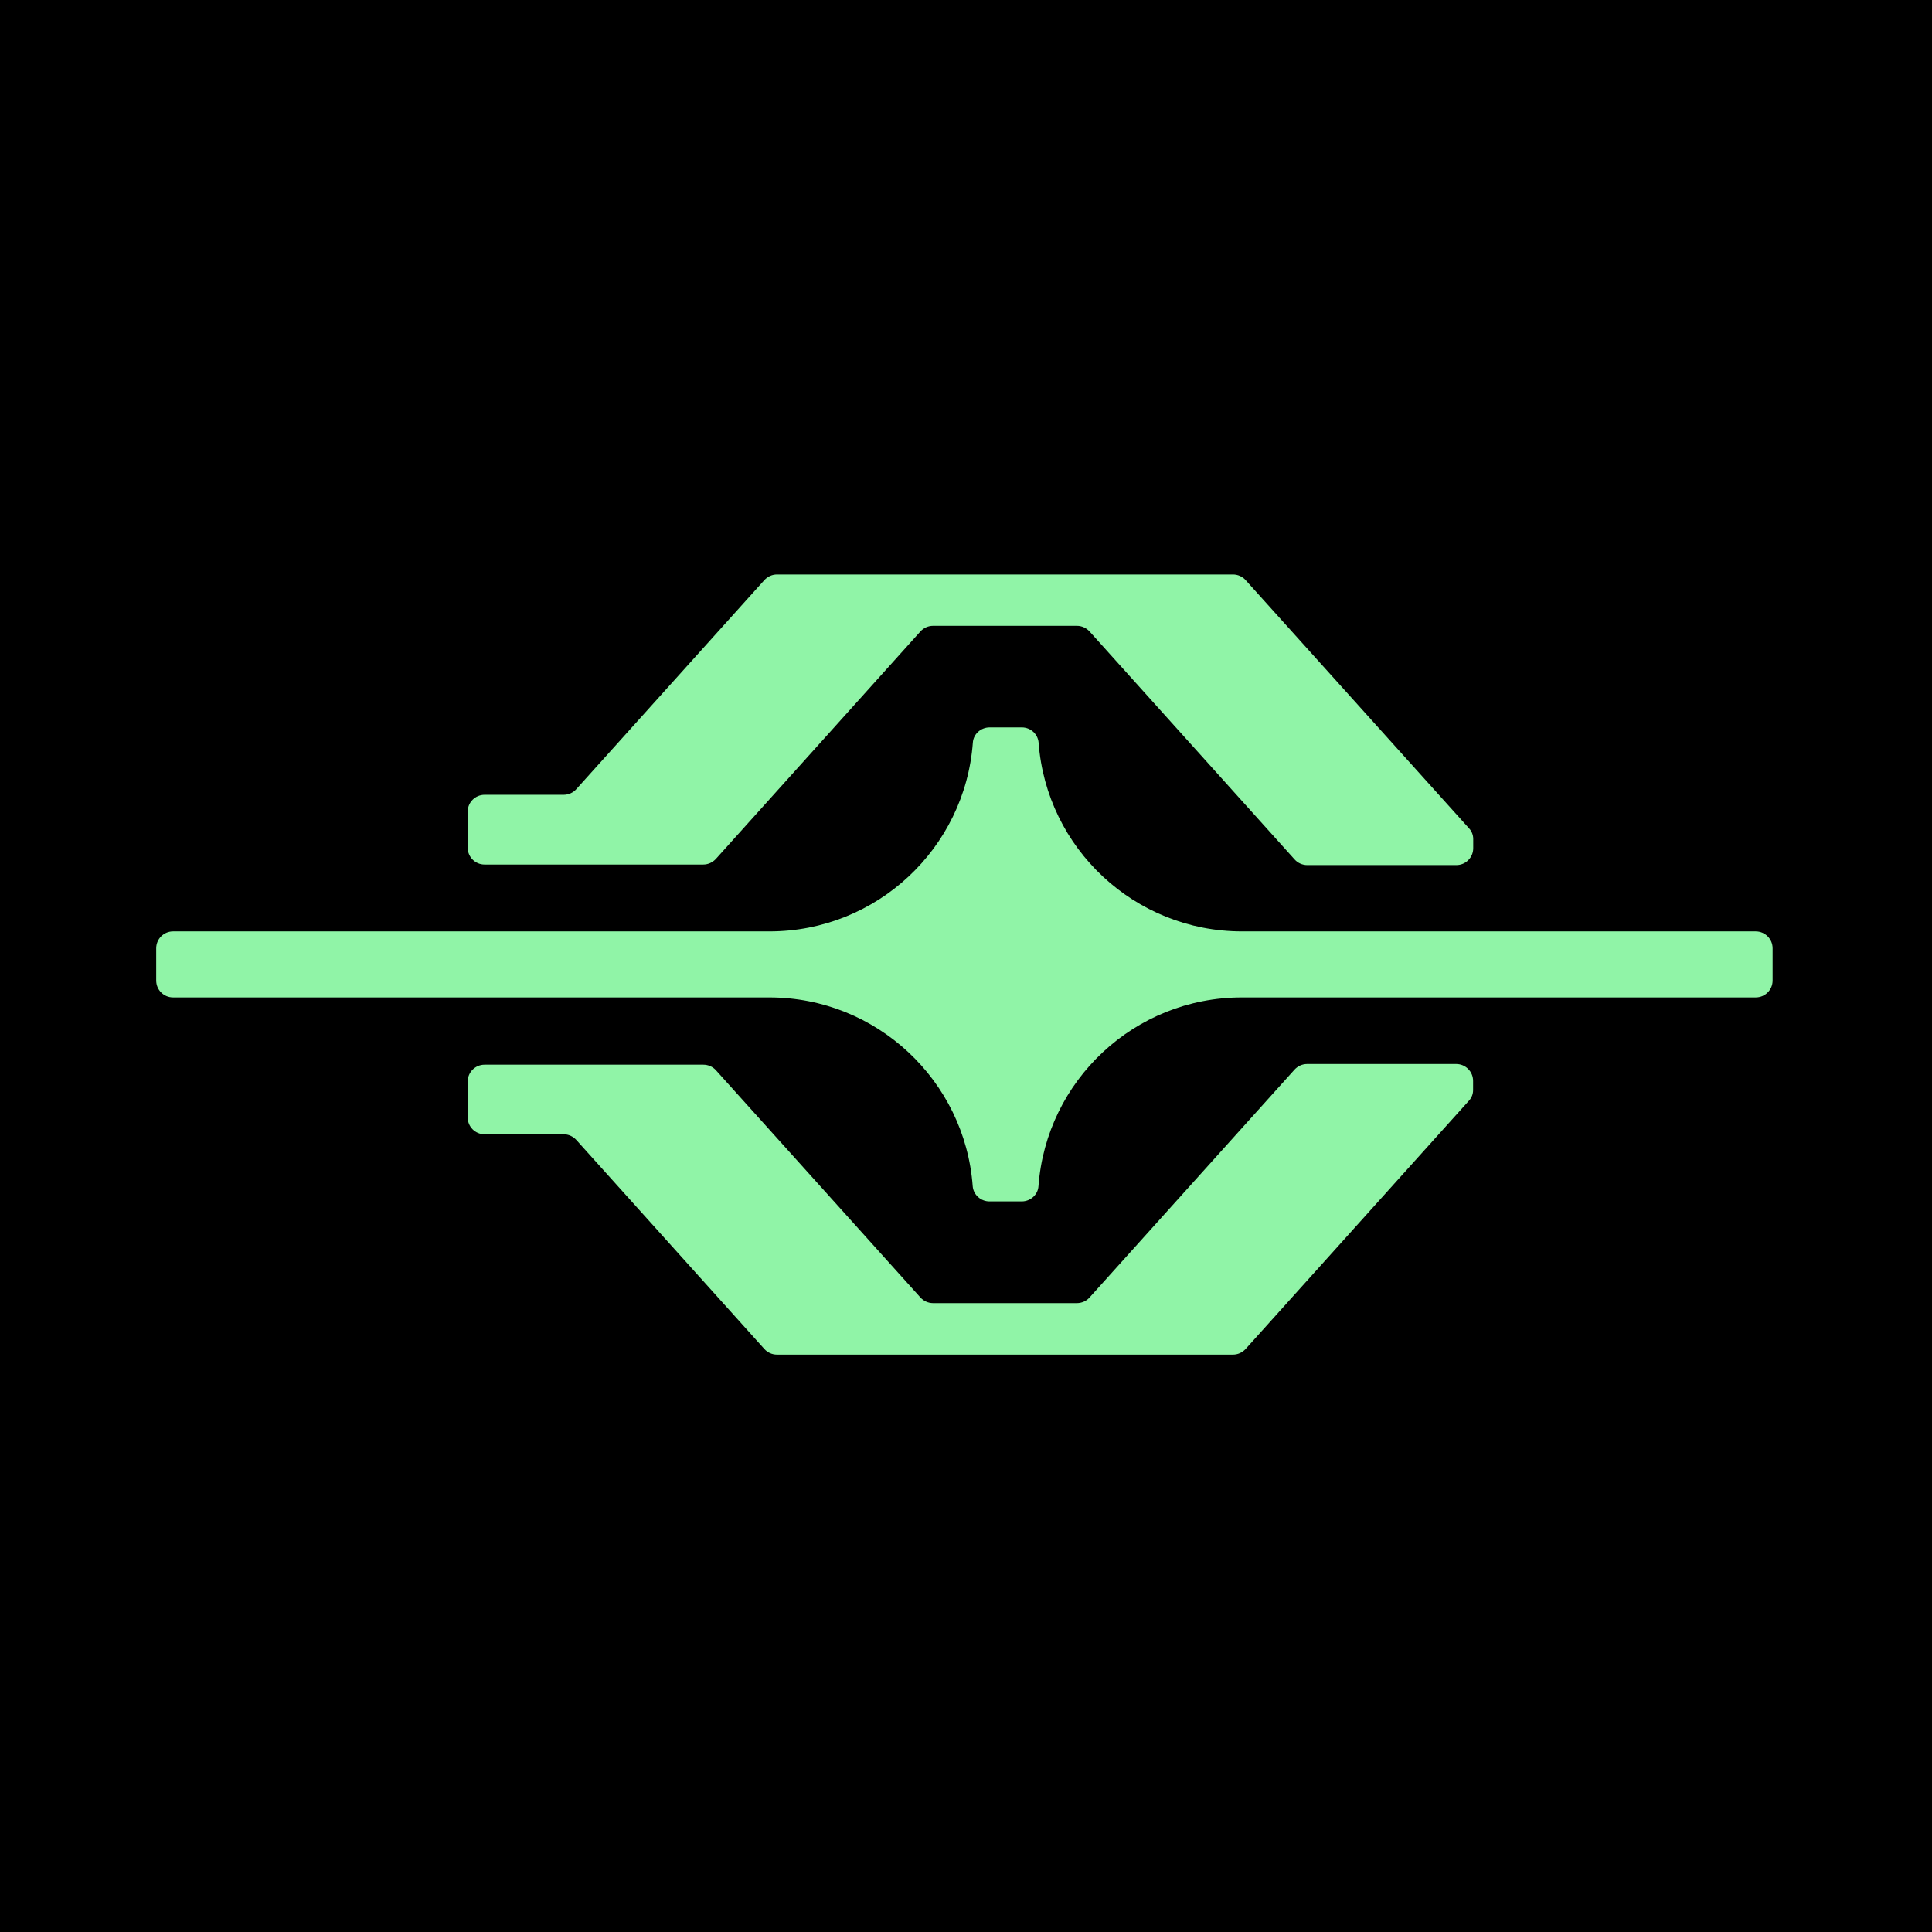
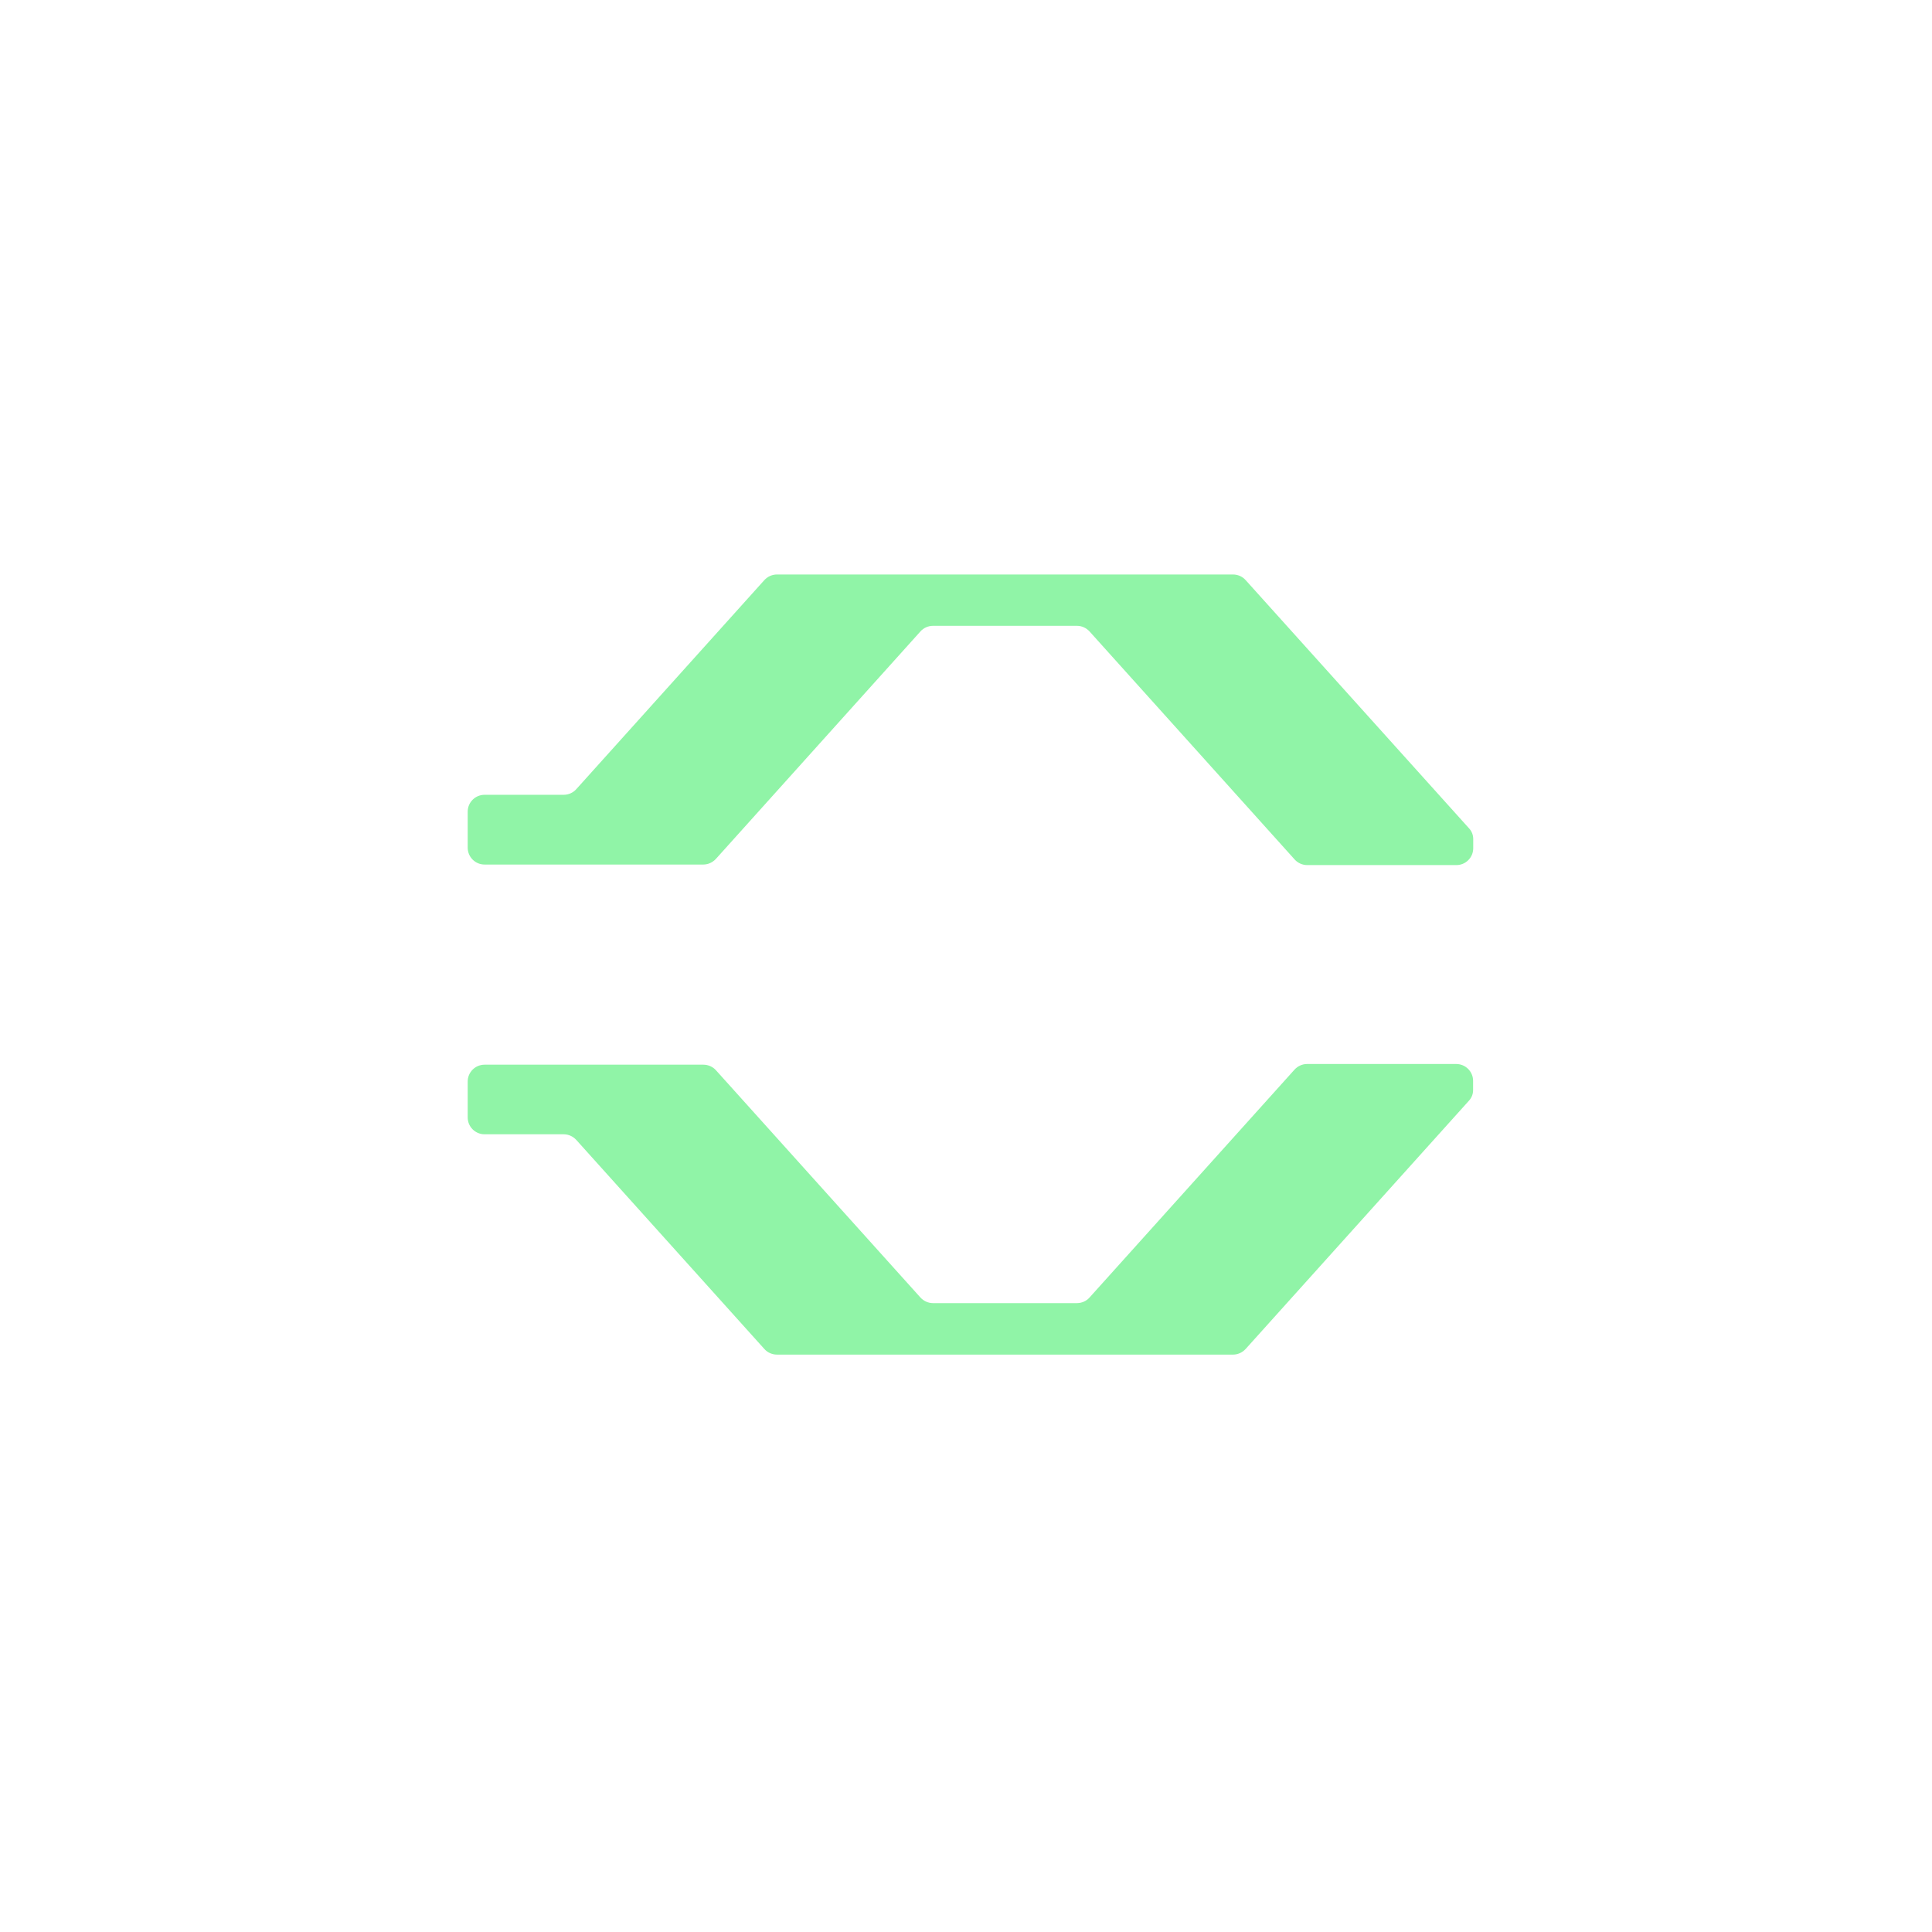
<svg xmlns="http://www.w3.org/2000/svg" width="800" height="800" viewBox="0 0 800 800" fill="none">
-   <rect width="800" height="800" fill="black" />
  <path d="M510.56 237.879H321.728C319.738 237.879 317.863 238.732 316.499 240.209L238.625 326.78C237.317 328.259 235.385 329.11 233.395 329.11H200.654C196.788 329.11 193.662 332.238 193.662 336.102V350.996C193.662 354.86 196.788 357.988 200.654 357.988H291.204C293.192 357.988 295.069 357.134 296.434 355.656L381.129 261.468C382.436 259.991 384.368 259.138 386.358 259.138H445.93C447.918 259.138 449.794 259.991 451.159 261.468L536.081 355.885C537.388 357.361 539.322 358.215 541.31 358.215H603.041C606.907 358.215 610.033 355.089 610.033 351.223V347.414C610.033 345.822 609.466 344.288 608.385 343.094L515.789 240.209C514.482 238.732 512.548 237.879 510.56 237.879Z" fill="#90F4A7" />
  <path d="M536.081 442.854L451.159 537.269C449.852 538.747 447.918 539.599 445.93 539.599H386.358C384.368 539.599 382.493 538.747 381.129 537.269L296.489 443.194C295.182 441.718 293.25 440.864 291.26 440.864H200.654C196.788 440.864 193.662 443.99 193.662 447.856V462.692C193.662 466.558 196.788 469.684 200.654 469.684H233.395C235.385 469.684 237.26 470.536 238.625 472.014L316.499 558.585C317.806 560.064 319.738 560.915 321.728 560.915H510.56C512.548 560.915 514.424 560.064 515.789 558.585L608.328 455.7C609.408 454.506 609.977 452.972 609.977 451.38V447.572C609.977 443.707 606.849 440.58 602.985 440.58H541.254C539.264 440.58 537.388 441.433 536.025 442.911L536.081 442.854Z" fill="#90F4A7" />
-   <path d="M514.303 385.67C469.796 385.67 433.303 351.223 430.062 307.511C429.779 303.93 426.709 301.202 423.128 301.202H409.77C406.189 301.202 403.063 303.93 402.836 307.511C399.595 351.223 363.102 385.67 318.595 385.67H71.671C67.806 385.67 64.68 388.796 64.68 392.662V406.019C64.68 409.885 67.806 413.011 71.671 413.011H318.539C363.046 413.011 399.539 447.457 402.778 491.17C403.063 494.75 406.133 497.479 409.713 497.479H423.072C426.652 497.479 429.779 494.75 430.006 491.17C433.246 447.457 469.738 413.011 514.248 413.011H727.009C730.873 413.011 733.999 409.885 733.999 406.019V392.662C733.999 388.796 730.873 385.67 727.009 385.67H514.248H514.303Z" fill="#90F4A7" />
</svg>